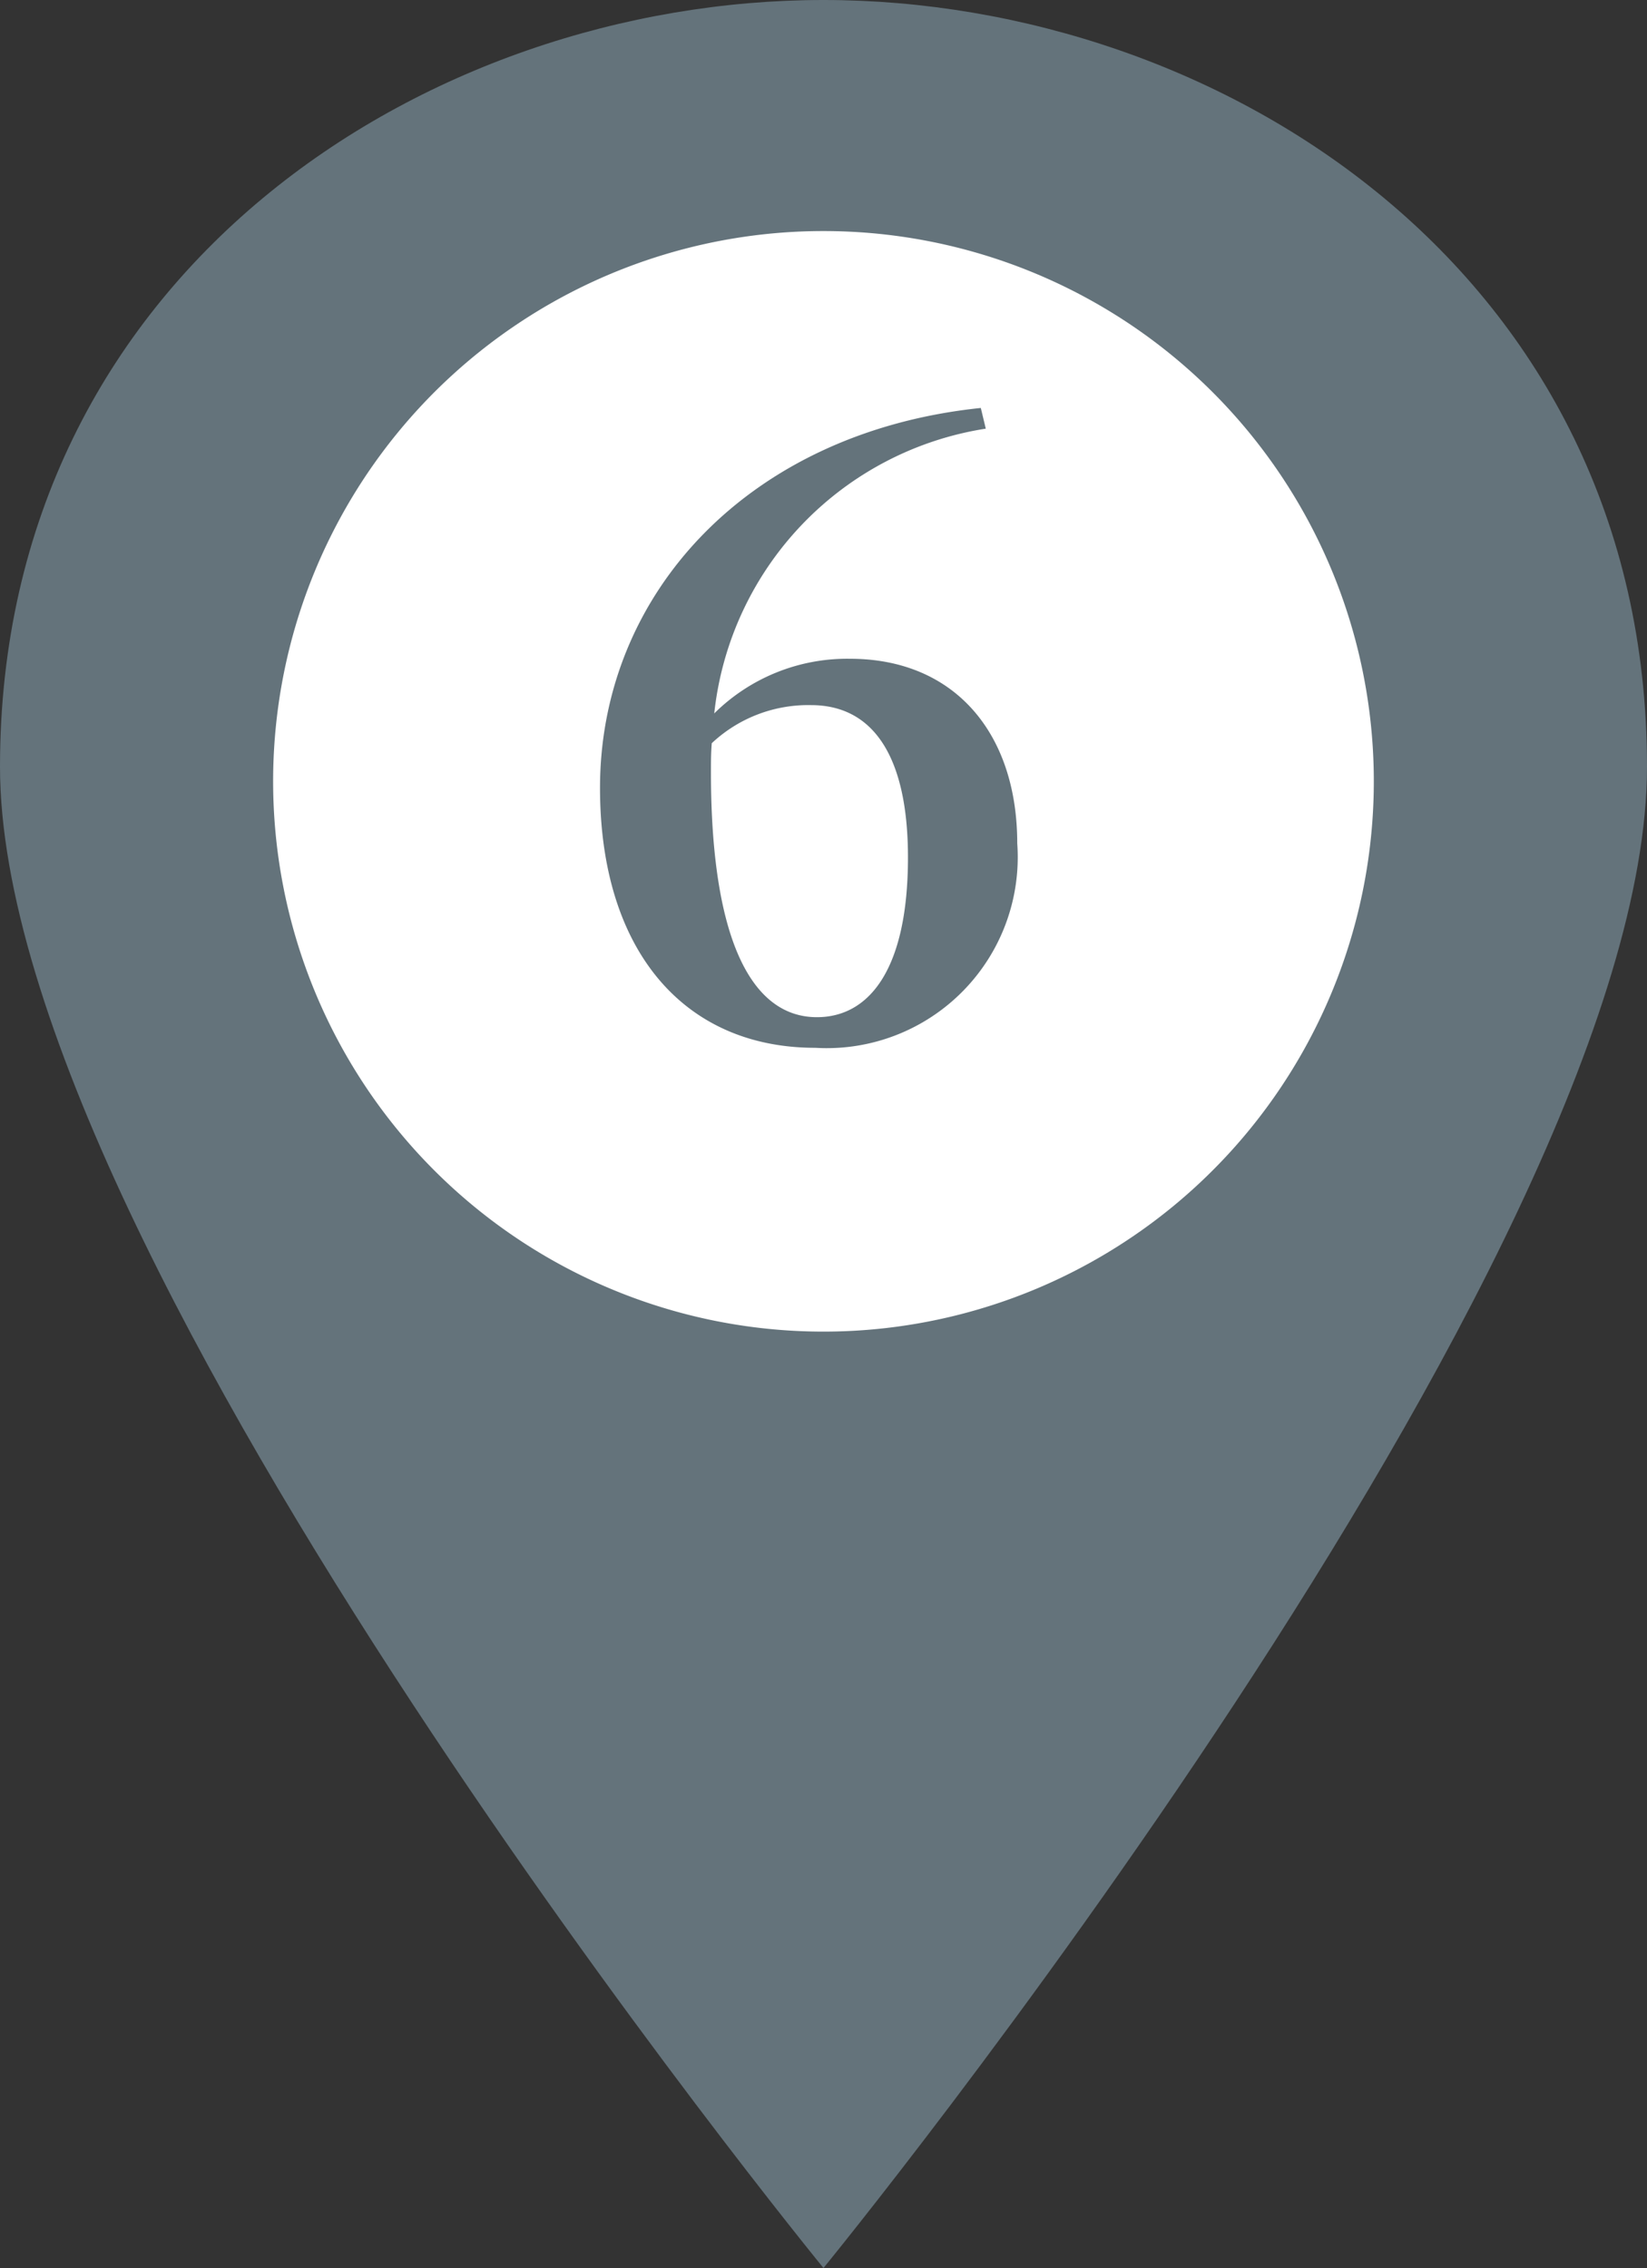
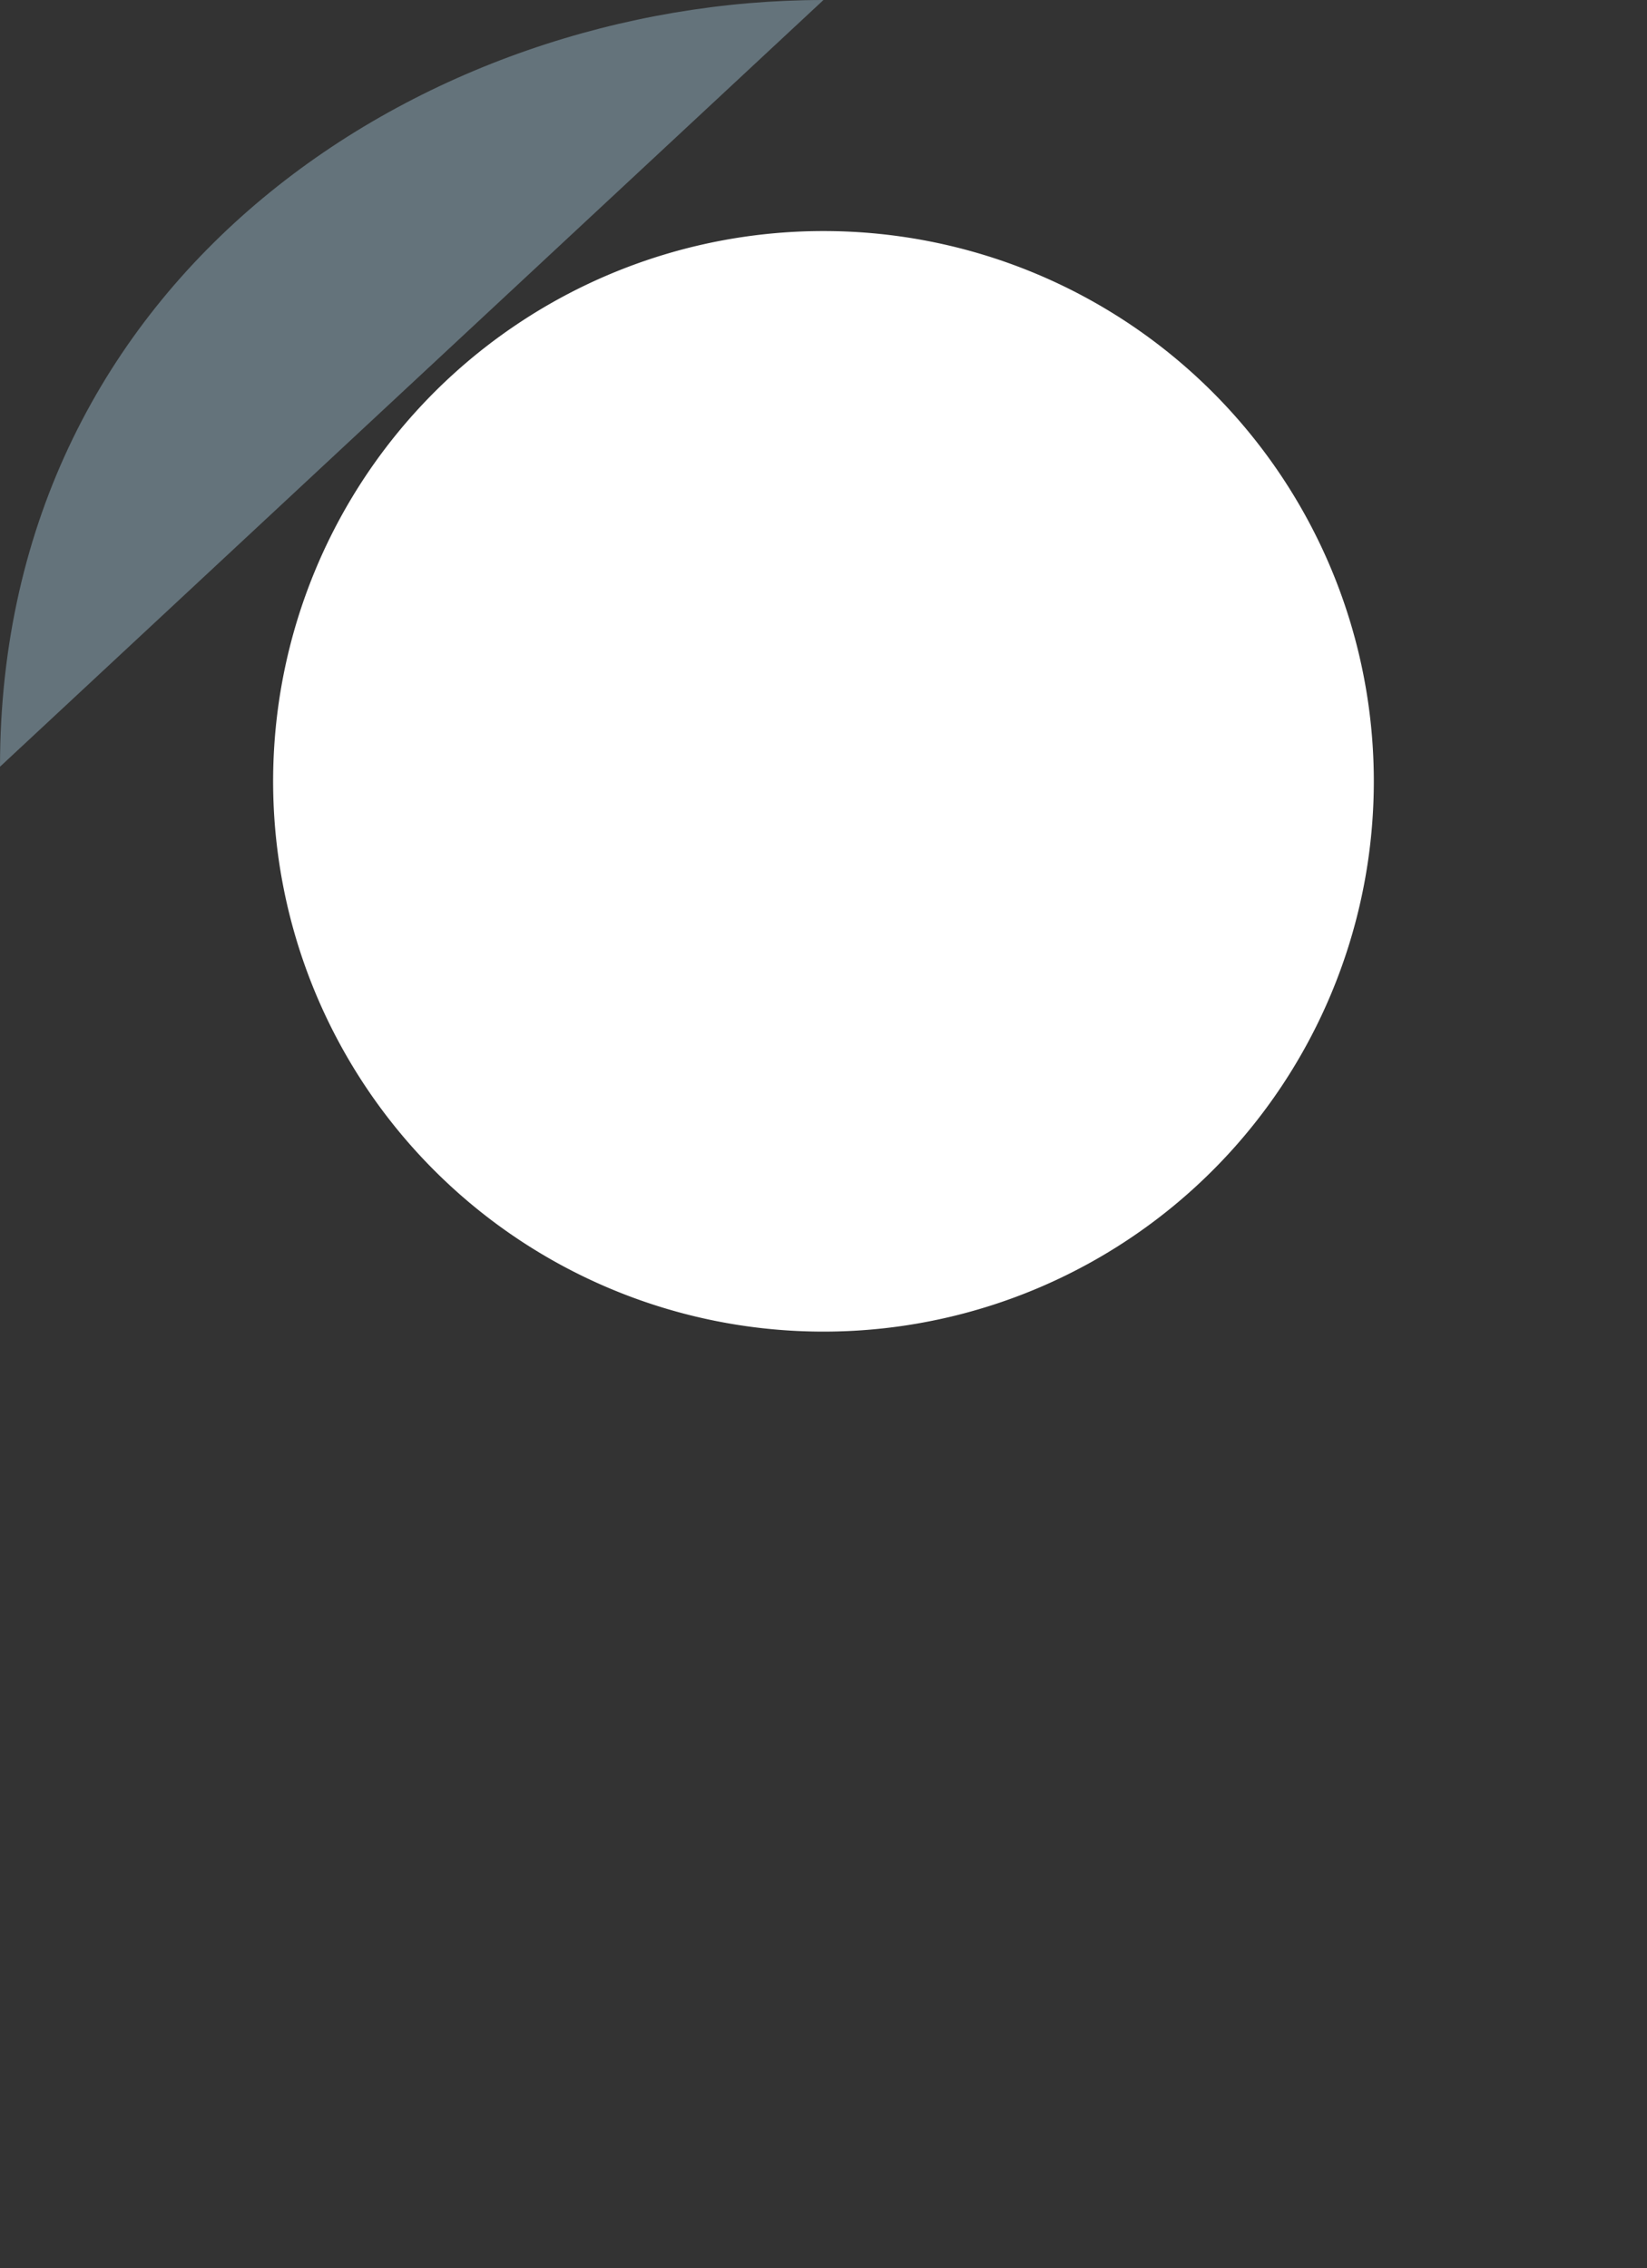
<svg xmlns="http://www.w3.org/2000/svg" width="29.843" height="41.103" viewBox="0 0 29.843 41.103">
  <rect x="0" y="0" width="29.843" height="41.103" fill="#333333" stroke="none" />
  <g id="グループ_3928" data-name="グループ 3928" transform="translate(-108.157 -2952.252)">
    <g id="オンザ_ピン" transform="translate(108.157 2952.252)">
-       <path id="パス_4216" data-name="パス 4216" d="M0,13.894C0,4.942,7.728,0,14.921,0S29.843,4.942,29.843,13.894,14.921,41.1,14.921,41.1,0,22.846,0,13.894" transform="translate(0 0)" fill="#64737b" />
+       <path id="パス_4216" data-name="パス 4216" d="M0,13.894C0,4.942,7.728,0,14.921,0" transform="translate(0 0)" fill="#64737b" />
      <path id="パス_4217" data-name="パス 4217" d="M33.131,21.125a9.972,9.972,0,1,1-9.971-9.971,9.971,9.971,0,0,1,9.971,9.971" transform="translate(-8.238 -6.967)" fill="#fff" />
-       <path id="パス_4223" data-name="パス 4223" d="M.15-.315c-1.185,0-1.92-1.41-1.92-4.44,0-.18,0-.345.015-.525a2.552,2.552,0,0,1,1.8-.69C1.17-5.97,1.8-5.04,1.8-3.21,1.8-1.185,1.1-.315.15-.315Zm2.97-11.04c-4.2.435-6.9,3.36-6.9,6.885C-3.78-1.53-2.265.24.12.24A3.461,3.461,0,0,0,3.78-3.465c0-2-1.14-3.345-3.03-3.345a3.421,3.421,0,0,0-2.46.99,5.854,5.854,0,0,1,4.92-5.16Z" transform="translate(14.652 18.748)" fill="#64737b" />
    </g>
  </g>
</svg>